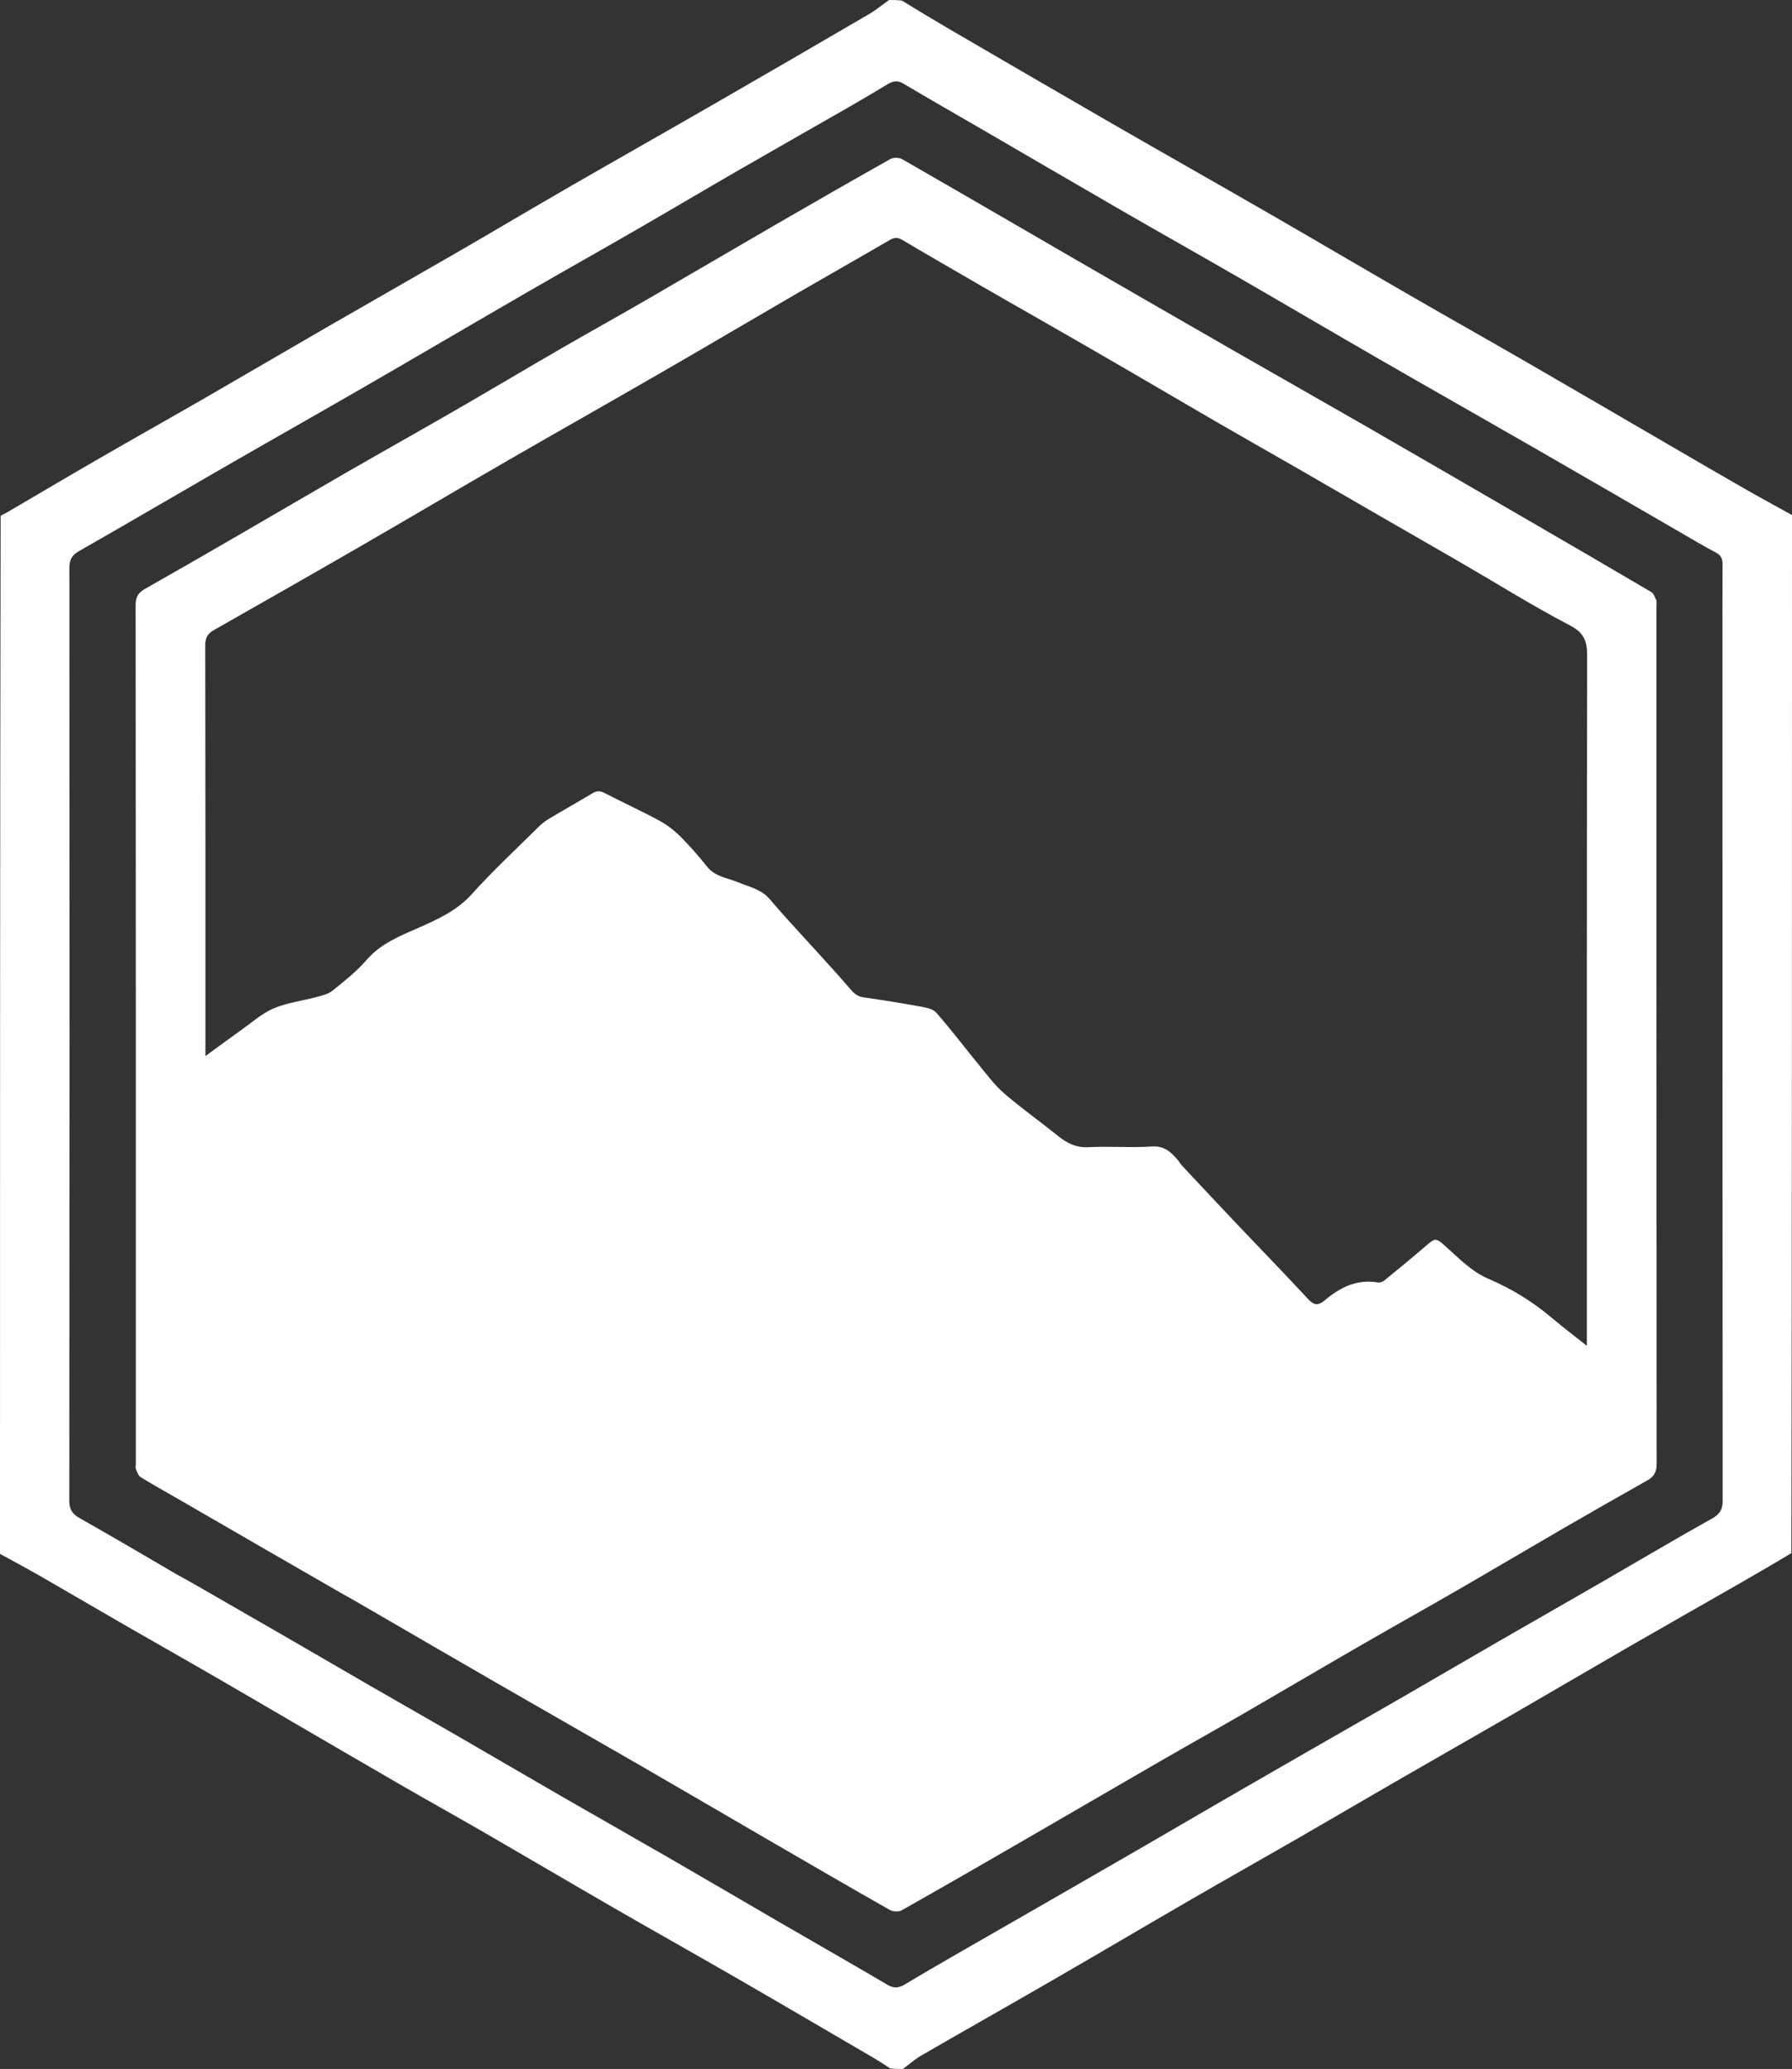
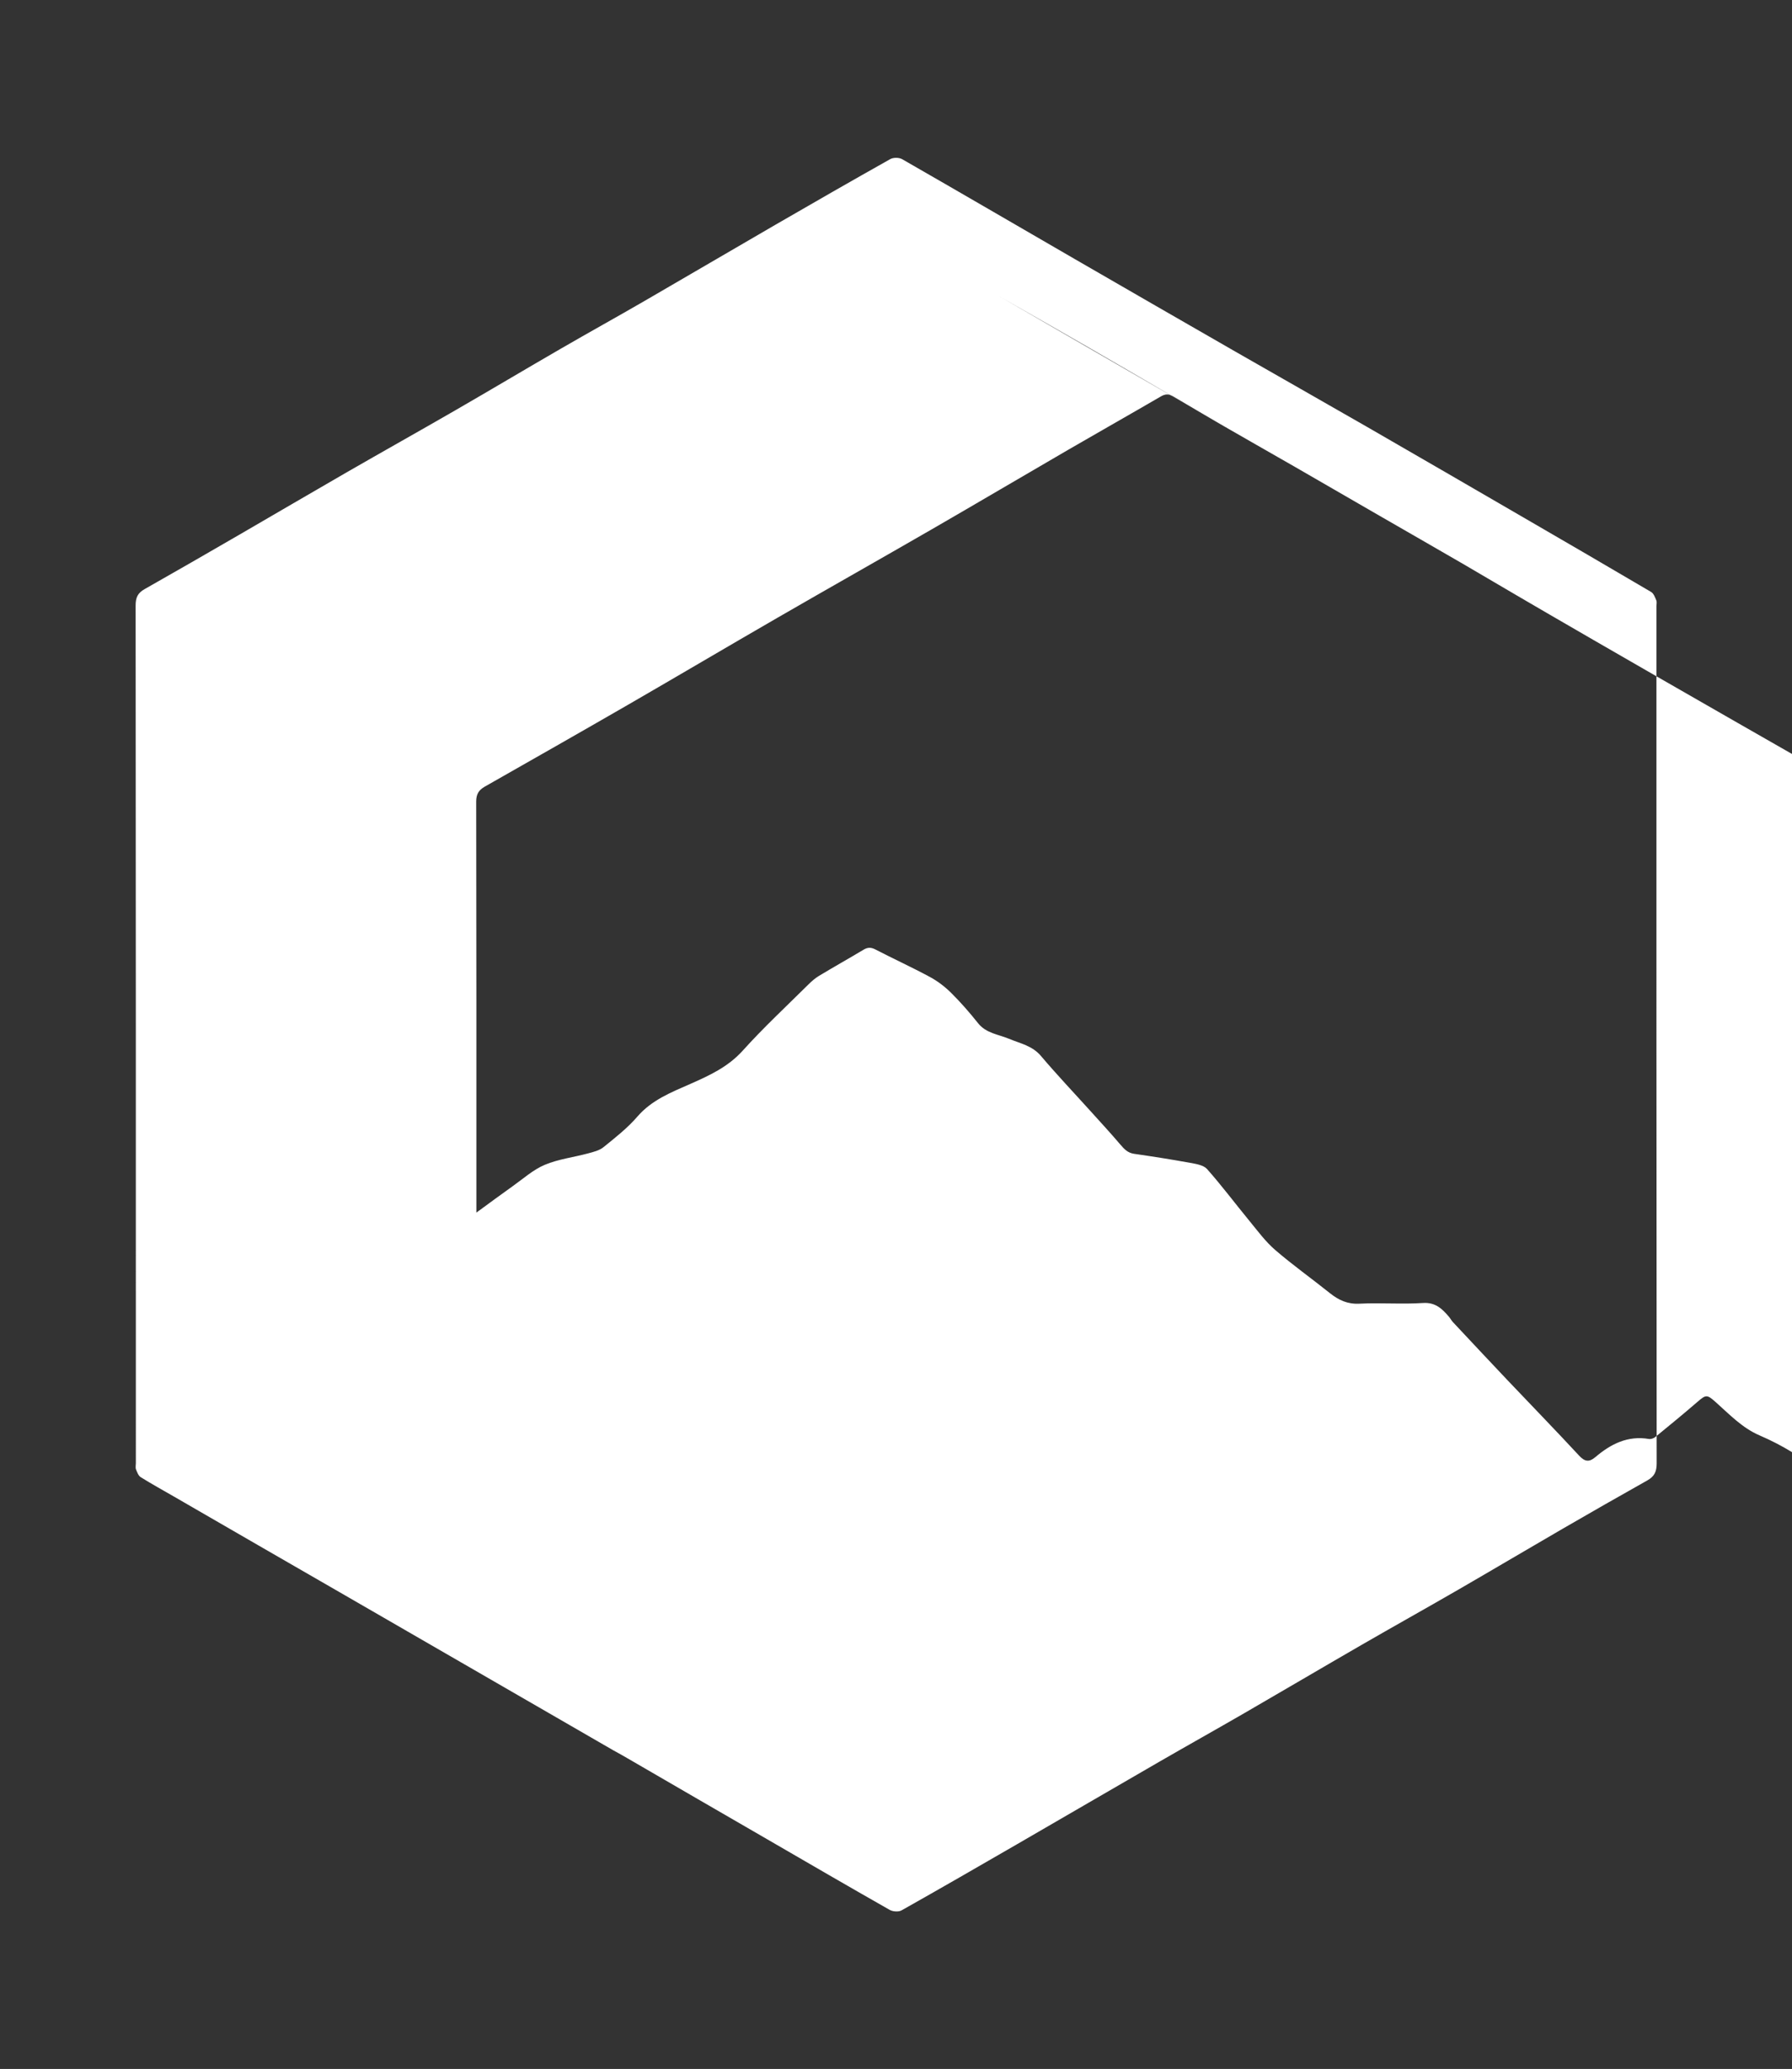
<svg xmlns="http://www.w3.org/2000/svg" version="1.1" width="762.2" height="879.86" viewBox="-60 -60 762.2 879.86" xml:space="preserve" id="svg20">
  <rect x="-60" y="-60" width="762.2" height="879.86" fill="#333333" stroke="none" />
  <desc id="desc2">Created with Fabric.js 5.2.4</desc>
  <defs id="defs4">
</defs>
  <g transform="matrix(0,0,0,0,-1.466,-1.146)" id="a9d2bd60-5701-42b8-9154-470a646b5a75">
</g>
  <g transform="matrix(0.74,0,0,0.74,182.504,241.344)" id="g18" style="fill:#ffffff">
    <g id="g187" style="fill:#ffffff">
      <g transform="translate(187.292,187.279)" id="g14" style="fill:#ffffff">
-         <path style="opacity:1;fill:#ffffff;fill-rule:nonzero;stroke:none;stroke-width:1;stroke-linecap:butt;stroke-linejoin:miter;stroke-miterlimit:4;stroke-dasharray:none;stroke-dashoffset:0" vector-effect="non-scaling-stroke" transform="translate(-516,-595.5)" d="m 512,1 c 2.37,0 4.74,0 7.402,0.342 9.453,5.794 18.572,11.319 27.784,16.683 30.978,18.037 61.945,36.092 93,53.995 29.652,17.094 59.453,33.928 89.106,51.02 27.503,15.853 54.86,31.959 82.351,47.834 22.222,12.833 44.592,25.41 66.813,38.243 27.356,15.798 54.622,31.752 81.936,47.624 14.5,8.426 28.987,16.876 43.543,25.204 8.96,5.127 18.04,10.044 27.066,15.055 0,198.69 0,397.38 -0.361,596.557 -10.311,6.225 -20.247,11.989 -30.214,17.697 -20.99,12.021 -42.035,23.947 -62.987,36.034 -22.371,12.905 -44.633,26 -66.996,38.921 -22.645,13.084 -45.376,26.017 -68.029,39.087 -18.38,10.605 -36.668,21.372 -55.055,31.964 -20.957,12.073 -42.03,23.944 -62.961,36.061 -26.192,15.162 -52.242,30.571 -78.445,45.714 -25.069,14.488 -50.287,28.716 -75.355,43.205 -3.768,2.178 -7.075,5.154 -10.596,7.76 -2.37,0 -4.74,0 -7.4,-0.341 -3.338,-2.225 -6.347,-4.177 -9.441,-5.983 -26.284,-15.346 -52.534,-30.751 -78.893,-45.969 -23.211,-13.401 -46.599,-26.497 -69.816,-39.889 -24.94,-14.386 -49.74,-29.016 -74.664,-43.43 -16.088,-9.304 -32.334,-18.335 -48.43,-27.625 C 210.555,1014.759 189.831,1002.621 169.076,990.538 153.012,981.186 136.98,971.778 120.881,962.488 104.793,953.204 88.614,944.079 72.521,934.805 56.41,925.522 40.387,916.087 24.263,906.829 16.584,902.42 8.759,898.268 1,894 1,695.31 1,496.62 1.362,297.445 c 1.272,-0.863 2.239,-1.141 3.082,-1.634 17.609,-10.292 35.152,-20.699 52.816,-30.897 21.081,-12.172 42.302,-24.101 63.391,-36.259 22.37,-12.897 44.625,-25.993 66.988,-38.902 24.925,-14.388 49.953,-28.597 74.866,-43.005 22.213,-12.847 44.276,-25.955 66.505,-38.776 C 356.361,92.196 383.853,76.665 411.214,60.904 441.033,43.728 470.796,26.452 500.515,9.103 504.547,6.75 508.182,3.718 512,1 M 102.059,905.494 c 3.313,1.836 6.652,3.628 9.936,5.514 16.119,9.26 32.236,18.526 48.331,27.828 18.381,10.624 36.722,21.318 55.112,31.927 16.237,9.368 32.542,18.618 48.772,27.998 20.216,11.684 40.356,23.501 60.585,35.163 20.68,11.922 41.463,23.665 62.135,35.599 20.086,11.596 40.071,23.367 60.133,35.004 21.357,12.387 42.804,24.621 64.086,37.138 3.659,2.152 6.487,1.851 9.891,-0.201 9.568,-5.766 19.238,-11.364 28.916,-16.945 18.817,-10.85 37.673,-21.633 56.503,-32.462 16.415,-9.441 32.83,-18.881 49.218,-28.368 16.084,-9.311 32.121,-18.703 48.205,-28.015 15.961,-9.241 31.945,-18.444 47.937,-27.631 18.404,-10.572 36.852,-21.067 55.238,-31.671 18.391,-10.607 36.707,-21.343 55.095,-31.955 20.236,-11.679 40.537,-23.246 60.773,-34.926 20.669,-11.929 41.185,-24.13 62.023,-35.755 4.597,-2.564 6.201,-5.187 6.196,-10.376 -0.137,-163.642 -0.113,-327.284 -0.113,-490.926 0,-15.664 -0.051,-31.329 0.042,-46.993 0.018,-3.1 -0.693,-5.228 -3.703,-6.817 -6.976,-3.685 -13.759,-7.738 -20.592,-11.689 -27.623,-15.973 -55.199,-32.025 -82.86,-47.931 -29.688,-17.072 -59.497,-33.936 -89.17,-51.035 -27.51,-15.852 -54.873,-31.958 -82.369,-47.835 C 690.145,147.298 667.764,134.711 645.528,121.874 618.318,106.165 591.196,90.305 564.028,74.524 549.36,66.004 534.619,57.61 520.042,48.939 c -3.42,-2.034 -6.033,-1.237 -9.003,0.552 -7.337,4.42 -14.707,8.787 -22.134,13.051 -20.831,11.959 -41.738,23.786 -62.541,35.795 -19.938,11.51 -39.739,23.257 -59.68,34.763 -20.949,12.087 -42.045,23.918 -62.981,36.026 -30.902,17.873 -61.674,35.97 -92.586,53.825 -27.364,15.806 -54.88,31.349 -82.262,47.124 -27.529,15.859 -54.919,31.96 -82.522,47.689 -4.205,2.396 -5.461,5.102 -5.459,9.76 0.112,178.64 0.121,357.28 -0.041,535.919 -0.005,5.081 1.759,7.651 5.918,10.003 18.336,10.368 36.517,21.011 55.308,32.048 z" stroke-linecap="round" id="path12" />
-       </g>
-       <path style="opacity:1;fill:#ffffff;fill-rule:nonzero;stroke:none;stroke-width:1;stroke-linecap:butt;stroke-linejoin:miter;stroke-miterlimit:4;stroke-dasharray:none;stroke-dashoffset:0" vector-effect="non-scaling-stroke" d="m -130.648,508.876 c -32.573,-18.739 -64.791,-37.373 -97.012,-56.002 -6.405,-3.703 -12.898,-7.262 -19.168,-11.181 -1.339,-0.837 -2.083,-2.869 -2.721,-4.499 -0.396,-1.012 -0.077,-2.305 -0.077,-3.471 -1.4e-4,-164.333 0.025,-328.666 -0.132,-492.999 -0.004,-4.566 1.25,-7.167 5.115,-9.355 18.208,-10.308 36.326,-20.778 54.435,-31.261 20.639,-11.949 41.191,-24.046 61.858,-35.944 20.696,-11.915 41.54,-23.575 62.222,-35.515 20.368,-11.758 40.573,-23.8 60.929,-35.579 15.958,-9.235 32.091,-18.167 48.051,-27.399 25.086,-14.511 50.059,-29.217 75.141,-43.735 21.942,-12.7 43.93,-25.323 66.033,-37.74 1.752,-0.984 5.05,-0.946 6.803,0.059 33.262,19.075 66.378,38.404 99.569,57.602 30.626,17.715 61.283,35.375 91.966,52.99 25.107,14.414 50.314,28.656 75.403,43.101 29.955,17.247 59.843,34.611 89.74,51.958 24.64,14.296 49.275,28.601 73.816,43.064 1.451,0.855 2.244,3.074 2.971,4.814 0.415,0.994 0.077,2.302 0.077,3.469 1.2e-4,164.166 -0.028,328.333 0.138,492.499 0.005,4.76 -1.322,7.518 -5.322,9.767 -16.224,9.122 -32.39,18.351 -48.495,27.682 -20.21,11.71 -40.292,23.639 -60.516,35.324 -18.384,10.623 -36.933,20.962 -55.321,31.579 -22.528,13.008 -44.932,26.23 -67.45,39.255 -16.24,9.393 -32.617,18.547 -48.864,27.928 -27.232,15.724 -54.391,31.574 -81.615,47.312 -22.106,12.781 -44.221,25.548 -66.475,38.068 -1.711,0.963 -5.001,0.713 -6.798,-0.308 -23.472,-13.341 -46.819,-26.903 -70.172,-40.452 C 88.85,635.616 64.279,621.216 39.616,606.977 12.362,591.243 -14.992,575.685 -42.253,559.964 c -26.951,-15.543 -53.84,-31.195 -80.757,-46.796 -2.423,-1.404 -4.856,-2.79 -7.638,-4.291 m 354.526,-758.973 c -10.961,-6.378 -21.965,-12.682 -32.849,-19.189 -2.58,-1.542 -4.561,-1.61 -7.202,-0.072 -17.627,10.263 -35.391,20.29 -53.033,30.528 -26.185,15.196 -52.249,30.6 -78.468,45.736 -29.64,17.111 -59.446,33.933 -89.083,51.048 -28.632,16.534 -57.088,33.374 -85.72,49.908 -27.369,15.804 -54.85,31.413 -82.322,47.037 -3.472,1.975 -4.949,4.353 -4.94,8.629 0.156,76.82 0.113,153.641 0.113,230.461 0,1.601 0,3.203 0,5.71 7.496,-5.465 14.164,-10.433 20.948,-15.239 6.022,-4.266 11.718,-9.431 18.385,-12.232 7.784,-3.271 16.494,-4.301 24.742,-6.525 3.111,-0.839 6.574,-1.657 8.975,-3.6 6.791,-5.493 13.792,-10.978 19.463,-17.544 8.309,-9.62 19.4,-13.94 30.425,-18.798 11.019,-4.856 21.744,-9.79 30.225,-19.216 11.91,-13.236 25.017,-25.397 37.674,-37.956 1.865,-1.85 3.905,-3.631 6.144,-4.977 8.455,-5.086 17.063,-9.917 25.529,-14.985 2.363,-1.414 4.259,-1.472 6.778,-0.17 10.423,5.388 21.11,10.278 31.432,15.848 4.425,2.388 8.597,5.584 12.171,9.131 5.495,5.455 10.624,11.332 15.446,17.398 4.649,5.848 11.646,6.413 17.776,8.971 6.437,2.686 13.383,3.966 18.378,9.867 9.193,10.86 19.009,21.19 28.546,31.759 5.761,6.384 11.597,12.706 17.17,19.251 2.18,2.561 4.21,4.704 7.808,5.225 10.736,1.555 21.461,3.226 32.131,5.177 3.442,0.629 7.797,1.292 9.85,3.609 8.504,9.6 16.205,19.906 24.364,29.819 4.715,5.729 9.184,11.849 14.751,16.647 10.091,8.698 20.997,16.443 31.407,24.78 5.054,4.048 10.165,6.462 17.047,6.108 12.132,-0.625 24.359,0.41 36.47,-0.395 7.202,-0.479 10.987,3.288 14.917,7.837 0.851,0.985 1.45,2.194 2.335,3.14 10.432,11.145 20.857,22.296 31.362,33.372 13.706,14.451 27.607,28.721 41.139,43.333 3.329,3.595 5.836,3.892 9.423,0.844 8.841,-7.511 18.589,-12.461 30.741,-10.384 1.124,0.192 2.693,-0.344 3.608,-1.091 8.151,-6.654 16.293,-13.326 24.249,-20.211 5.014,-4.339 5.56,-4.282 10.597,0.198 7.857,6.99 15.139,14.751 25.106,19.034 13.258,5.697 25.444,13.149 36.48,22.515 6.335,5.376 12.989,10.376 20.01,15.95 0,-2.533 6e-5,-4.644 6e-5,-6.755 -6e-5,-129.812 -0.072,-259.623 0.168,-389.434 0.015,-8.368 -1.44,-13.394 -9.77,-17.741 C 553.789,-58.691 533.668,-71.291 513.17,-83.177 c -15.961,-9.255 -31.973,-18.421 -47.953,-27.642 -16.38,-9.452 -32.735,-18.949 -49.128,-28.38 -14.267,-8.208 -28.605,-16.292 -42.849,-24.539 -17.954,-10.395 -35.828,-20.929 -53.768,-31.348 -14.649,-8.508 -29.324,-16.972 -44.025,-25.389 -16.998,-9.732 -34.037,-19.391 -51.569,-29.62 z" stroke-linecap="round" id="path16" />
+         </g>
+       <path style="opacity:1;fill:#ffffff;fill-rule:nonzero;stroke:none;stroke-width:1;stroke-linecap:butt;stroke-linejoin:miter;stroke-miterlimit:4;stroke-dasharray:none;stroke-dashoffset:0" vector-effect="non-scaling-stroke" d="m -130.648,508.876 c -32.573,-18.739 -64.791,-37.373 -97.012,-56.002 -6.405,-3.703 -12.898,-7.262 -19.168,-11.181 -1.339,-0.837 -2.083,-2.869 -2.721,-4.499 -0.396,-1.012 -0.077,-2.305 -0.077,-3.471 -1.4e-4,-164.333 0.025,-328.666 -0.132,-492.999 -0.004,-4.566 1.25,-7.167 5.115,-9.355 18.208,-10.308 36.326,-20.778 54.435,-31.261 20.639,-11.949 41.191,-24.046 61.858,-35.944 20.696,-11.915 41.54,-23.575 62.222,-35.515 20.368,-11.758 40.573,-23.8 60.929,-35.579 15.958,-9.235 32.091,-18.167 48.051,-27.399 25.086,-14.511 50.059,-29.217 75.141,-43.735 21.942,-12.7 43.93,-25.323 66.033,-37.74 1.752,-0.984 5.05,-0.946 6.803,0.059 33.262,19.075 66.378,38.404 99.569,57.602 30.626,17.715 61.283,35.375 91.966,52.99 25.107,14.414 50.314,28.656 75.403,43.101 29.955,17.247 59.843,34.611 89.74,51.958 24.64,14.296 49.275,28.601 73.816,43.064 1.451,0.855 2.244,3.074 2.971,4.814 0.415,0.994 0.077,2.302 0.077,3.469 1.2e-4,164.166 -0.028,328.333 0.138,492.499 0.005,4.76 -1.322,7.518 -5.322,9.767 -16.224,9.122 -32.39,18.351 -48.495,27.682 -20.21,11.71 -40.292,23.639 -60.516,35.324 -18.384,10.623 -36.933,20.962 -55.321,31.579 -22.528,13.008 -44.932,26.23 -67.45,39.255 -16.24,9.393 -32.617,18.547 -48.864,27.928 -27.232,15.724 -54.391,31.574 -81.615,47.312 -22.106,12.781 -44.221,25.548 -66.475,38.068 -1.711,0.963 -5.001,0.713 -6.798,-0.308 -23.472,-13.341 -46.819,-26.903 -70.172,-40.452 c -26.951,-15.543 -53.84,-31.195 -80.757,-46.796 -2.423,-1.404 -4.856,-2.79 -7.638,-4.291 m 354.526,-758.973 c -10.961,-6.378 -21.965,-12.682 -32.849,-19.189 -2.58,-1.542 -4.561,-1.61 -7.202,-0.072 -17.627,10.263 -35.391,20.29 -53.033,30.528 -26.185,15.196 -52.249,30.6 -78.468,45.736 -29.64,17.111 -59.446,33.933 -89.083,51.048 -28.632,16.534 -57.088,33.374 -85.72,49.908 -27.369,15.804 -54.85,31.413 -82.322,47.037 -3.472,1.975 -4.949,4.353 -4.94,8.629 0.156,76.82 0.113,153.641 0.113,230.461 0,1.601 0,3.203 0,5.71 7.496,-5.465 14.164,-10.433 20.948,-15.239 6.022,-4.266 11.718,-9.431 18.385,-12.232 7.784,-3.271 16.494,-4.301 24.742,-6.525 3.111,-0.839 6.574,-1.657 8.975,-3.6 6.791,-5.493 13.792,-10.978 19.463,-17.544 8.309,-9.62 19.4,-13.94 30.425,-18.798 11.019,-4.856 21.744,-9.79 30.225,-19.216 11.91,-13.236 25.017,-25.397 37.674,-37.956 1.865,-1.85 3.905,-3.631 6.144,-4.977 8.455,-5.086 17.063,-9.917 25.529,-14.985 2.363,-1.414 4.259,-1.472 6.778,-0.17 10.423,5.388 21.11,10.278 31.432,15.848 4.425,2.388 8.597,5.584 12.171,9.131 5.495,5.455 10.624,11.332 15.446,17.398 4.649,5.848 11.646,6.413 17.776,8.971 6.437,2.686 13.383,3.966 18.378,9.867 9.193,10.86 19.009,21.19 28.546,31.759 5.761,6.384 11.597,12.706 17.17,19.251 2.18,2.561 4.21,4.704 7.808,5.225 10.736,1.555 21.461,3.226 32.131,5.177 3.442,0.629 7.797,1.292 9.85,3.609 8.504,9.6 16.205,19.906 24.364,29.819 4.715,5.729 9.184,11.849 14.751,16.647 10.091,8.698 20.997,16.443 31.407,24.78 5.054,4.048 10.165,6.462 17.047,6.108 12.132,-0.625 24.359,0.41 36.47,-0.395 7.202,-0.479 10.987,3.288 14.917,7.837 0.851,0.985 1.45,2.194 2.335,3.14 10.432,11.145 20.857,22.296 31.362,33.372 13.706,14.451 27.607,28.721 41.139,43.333 3.329,3.595 5.836,3.892 9.423,0.844 8.841,-7.511 18.589,-12.461 30.741,-10.384 1.124,0.192 2.693,-0.344 3.608,-1.091 8.151,-6.654 16.293,-13.326 24.249,-20.211 5.014,-4.339 5.56,-4.282 10.597,0.198 7.857,6.99 15.139,14.751 25.106,19.034 13.258,5.697 25.444,13.149 36.48,22.515 6.335,5.376 12.989,10.376 20.01,15.95 0,-2.533 6e-5,-4.644 6e-5,-6.755 -6e-5,-129.812 -0.072,-259.623 0.168,-389.434 0.015,-8.368 -1.44,-13.394 -9.77,-17.741 C 553.789,-58.691 533.668,-71.291 513.17,-83.177 c -15.961,-9.255 -31.973,-18.421 -47.953,-27.642 -16.38,-9.452 -32.735,-18.949 -49.128,-28.38 -14.267,-8.208 -28.605,-16.292 -42.849,-24.539 -17.954,-10.395 -35.828,-20.929 -53.768,-31.348 -14.649,-8.508 -29.324,-16.972 -44.025,-25.389 -16.998,-9.732 -34.037,-19.391 -51.569,-29.62 z" stroke-linecap="round" id="path16" />
    </g>
  </g>
</svg>